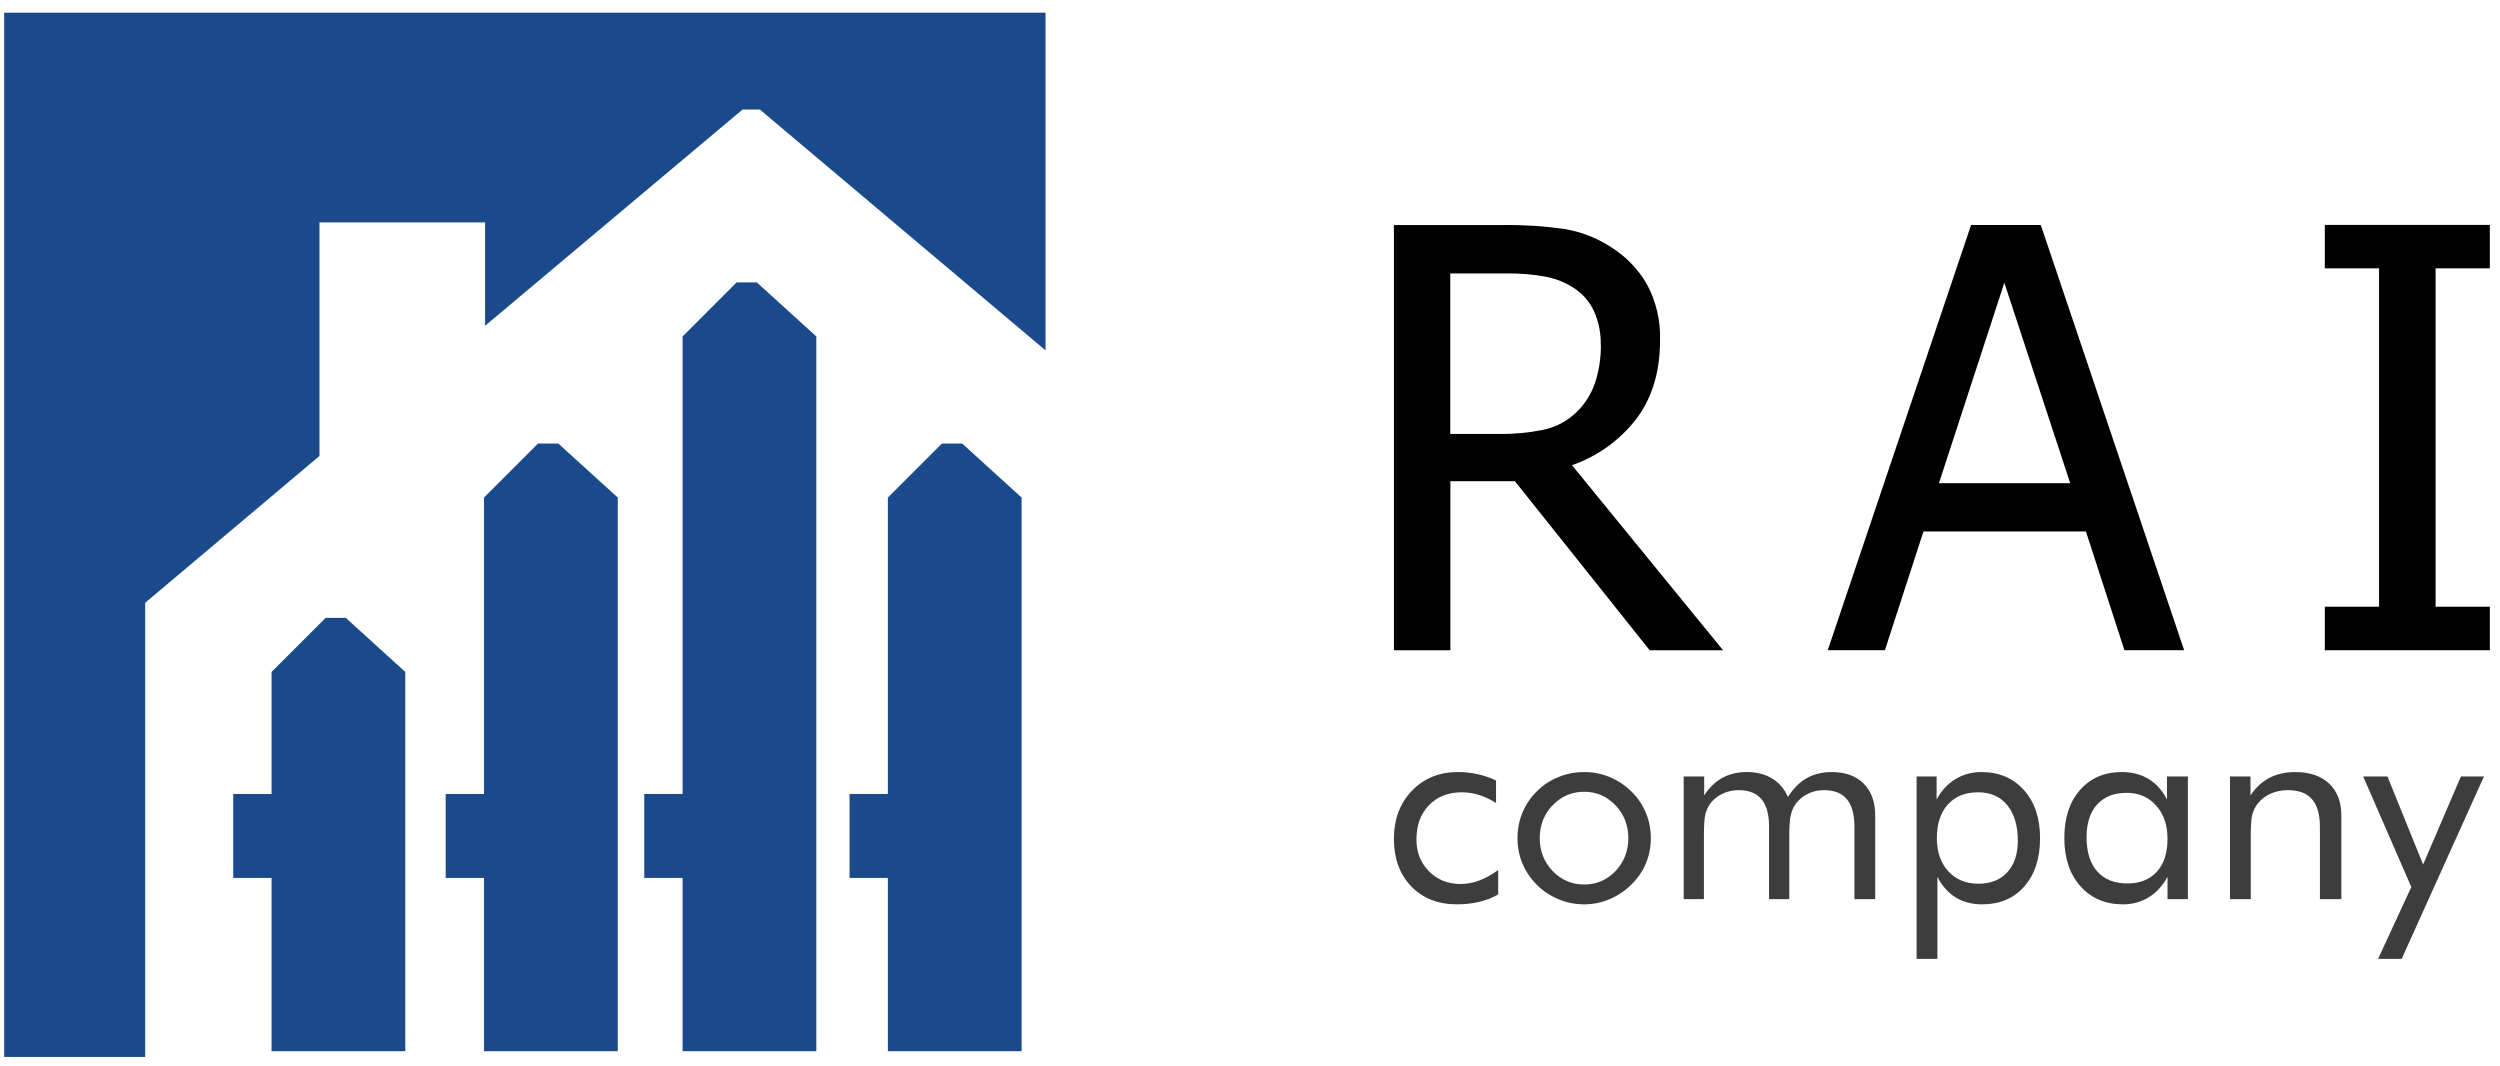
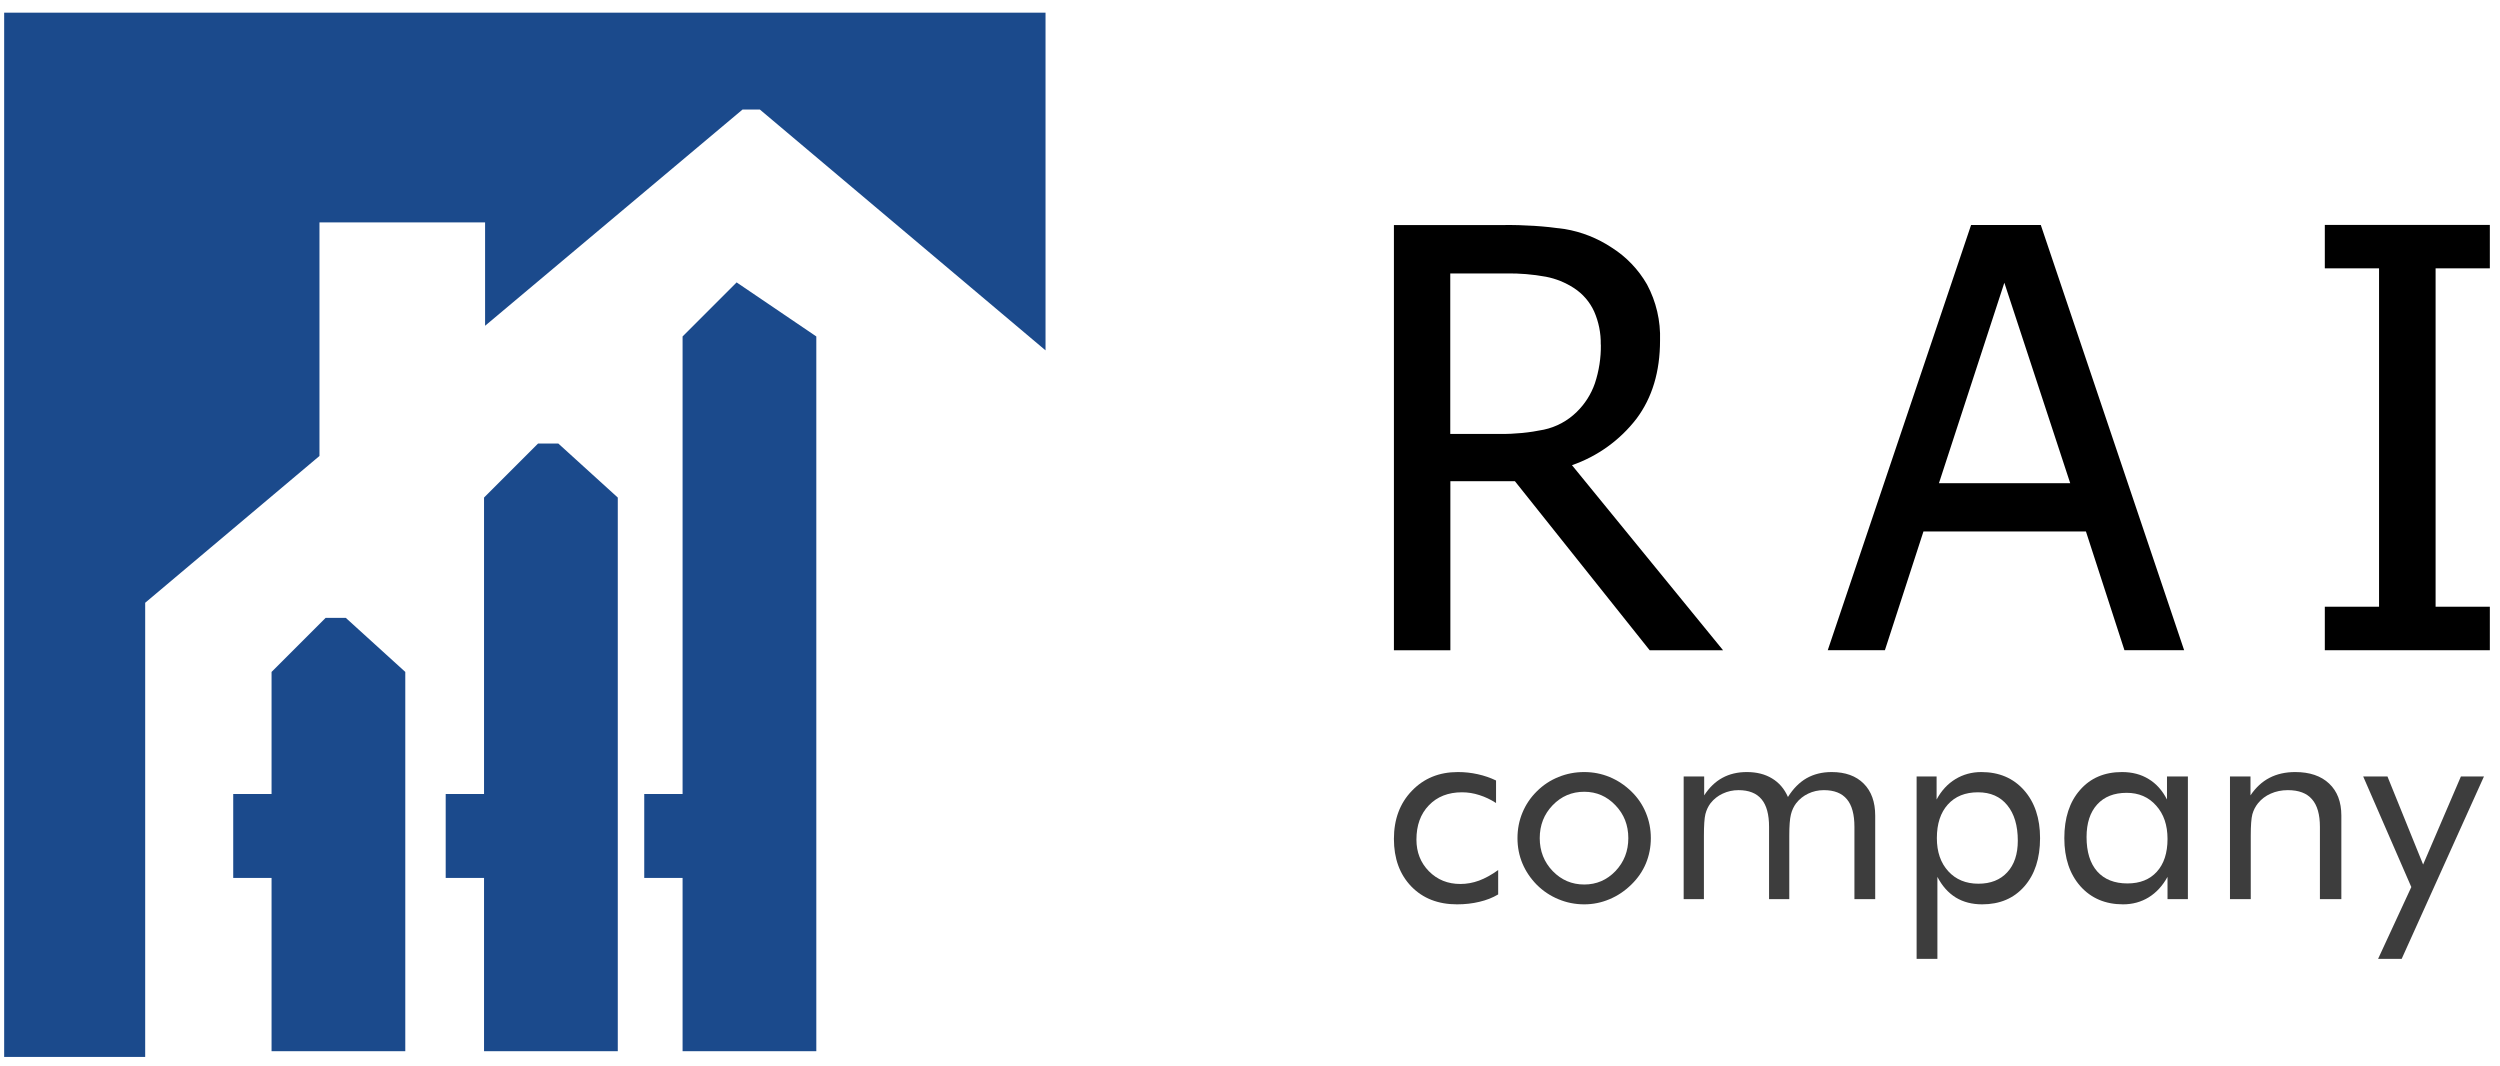
<svg xmlns="http://www.w3.org/2000/svg" width="122" height="52" viewBox="0 0 122 52" fill="none">
  <path d="M84.086 31.733H80.505L73.927 23.482H70.778V31.733H68.023V10.982H73.374C74.373 10.97 75.37 11.035 76.359 11.177C77.179 11.314 77.961 11.623 78.654 12.084C79.365 12.534 79.955 13.151 80.374 13.881C80.823 14.72 81.042 15.662 81.01 16.613C81.01 18.136 80.627 19.409 79.862 20.431C79.056 21.479 77.961 22.268 76.712 22.701L84.086 31.733ZM78.117 16.811C78.127 16.258 78.017 15.71 77.796 15.204C77.583 14.734 77.239 14.336 76.806 14.056C76.391 13.786 75.928 13.599 75.442 13.505C74.803 13.388 74.154 13.334 73.505 13.344H70.773V21.177H73.204C73.921 21.184 74.635 21.114 75.337 20.968C75.944 20.839 76.502 20.538 76.944 20.103C77.344 19.713 77.647 19.236 77.83 18.709C78.032 18.101 78.13 17.463 78.122 16.822L78.117 16.811Z" fill="black" />
  <path d="M89.194 31.731L96.189 10.98H99.591L106.586 31.731H103.673L101.793 25.934H93.865L91.983 31.731H89.194ZM101.026 23.579L97.812 13.797L94.621 23.579H101.026Z" fill="black" />
  <path d="M121.504 31.731H113.451V29.608H116.098V13.095H113.451V10.976H121.504V13.095H118.857V29.608H121.504V31.731Z" fill="black" />
  <path d="M73.111 42.458V43.648C72.841 43.809 72.536 43.929 72.196 44.008C71.86 44.09 71.496 44.132 71.103 44.132C70.179 44.132 69.433 43.84 68.867 43.255C68.304 42.667 68.023 41.895 68.023 40.94C68.023 39.981 68.315 39.198 68.899 38.592C69.484 37.982 70.231 37.676 71.143 37.676C71.474 37.676 71.797 37.711 72.111 37.781C72.429 37.851 72.728 37.953 73.007 38.088V39.187C72.745 39.017 72.475 38.889 72.196 38.801C71.917 38.71 71.633 38.664 71.345 38.664C70.674 38.664 70.135 38.876 69.73 39.298C69.324 39.717 69.122 40.275 69.122 40.973C69.122 41.588 69.324 42.102 69.73 42.516C70.14 42.931 70.652 43.138 71.267 43.138C71.576 43.138 71.879 43.083 72.176 42.974C72.472 42.865 72.784 42.693 73.111 42.458Z" fill="#3D3D3D" />
  <path d="M75.139 40.901C75.139 41.533 75.35 42.069 75.773 42.51C76.196 42.946 76.709 43.164 77.31 43.164C77.908 43.164 78.416 42.946 78.834 42.51C79.253 42.069 79.462 41.533 79.462 40.901C79.462 40.269 79.253 39.734 78.834 39.298C78.416 38.858 77.908 38.638 77.31 38.638C76.704 38.638 76.19 38.858 75.767 39.298C75.348 39.734 75.139 40.269 75.139 40.901ZM74.053 40.901C74.053 40.461 74.134 40.046 74.295 39.658C74.457 39.266 74.692 38.917 75.002 38.612C75.311 38.306 75.662 38.075 76.055 37.918C76.447 37.757 76.866 37.676 77.31 37.676C77.746 37.676 78.159 37.757 78.547 37.918C78.939 38.08 79.294 38.315 79.613 38.625C79.922 38.926 80.158 39.272 80.319 39.665C80.48 40.053 80.561 40.465 80.561 40.901C80.561 41.337 80.48 41.749 80.319 42.137C80.158 42.521 79.922 42.863 79.613 43.164C79.294 43.478 78.937 43.718 78.54 43.883C78.148 44.049 77.738 44.132 77.31 44.132C76.87 44.132 76.451 44.049 76.055 43.883C75.662 43.722 75.311 43.489 75.002 43.184C74.692 42.87 74.457 42.521 74.295 42.137C74.134 41.753 74.053 41.341 74.053 40.901Z" fill="#3D3D3D" />
  <path d="M90.496 43.877V40.351C90.496 39.745 90.374 39.296 90.13 39.004C89.886 38.708 89.511 38.559 89.005 38.559C88.73 38.559 88.475 38.616 88.24 38.729C88.009 38.838 87.812 38.995 87.651 39.2C87.533 39.357 87.448 39.54 87.396 39.75C87.344 39.959 87.317 40.303 87.317 40.783V43.877H86.33V40.351C86.33 39.745 86.208 39.296 85.964 39.004C85.719 38.708 85.344 38.559 84.839 38.559C84.564 38.559 84.307 38.616 84.067 38.729C83.831 38.838 83.633 38.995 83.472 39.2C83.358 39.353 83.275 39.529 83.223 39.73C83.175 39.931 83.151 40.282 83.151 40.783V43.877H82.163V37.892H83.164V38.814C83.413 38.431 83.709 38.145 84.054 37.958C84.398 37.77 84.795 37.676 85.244 37.676C85.728 37.676 86.14 37.781 86.48 37.99C86.82 38.195 87.078 38.496 87.252 38.893C87.509 38.483 87.812 38.178 88.161 37.977C88.514 37.777 88.922 37.676 89.384 37.676C90.051 37.676 90.573 37.864 90.948 38.239C91.323 38.614 91.51 39.135 91.51 39.802V43.877H90.496Z" fill="#3D3D3D" />
  <path d="M94.519 40.901C94.519 41.572 94.704 42.111 95.075 42.516C95.445 42.922 95.936 43.125 96.546 43.125C97.144 43.125 97.612 42.939 97.953 42.569C98.297 42.198 98.469 41.684 98.469 41.025C98.469 40.288 98.297 39.711 97.953 39.292C97.612 38.873 97.137 38.664 96.527 38.664C95.903 38.664 95.412 38.862 95.055 39.259C94.697 39.656 94.519 40.203 94.519 40.901ZM93.531 46.794V37.892H94.506V39.017C94.737 38.586 95.042 38.254 95.421 38.023C95.801 37.792 96.224 37.676 96.69 37.676C97.553 37.676 98.247 37.971 98.77 38.559C99.293 39.148 99.555 39.928 99.555 40.901C99.555 41.891 99.298 42.678 98.783 43.262C98.273 43.842 97.588 44.132 96.729 44.132C96.237 44.132 95.807 44.021 95.441 43.798C95.075 43.572 94.776 43.236 94.545 42.791V46.794H93.531Z" fill="#3D3D3D" />
  <path d="M105.775 40.94C105.775 40.264 105.59 39.721 105.219 39.312C104.853 38.897 104.373 38.69 103.78 38.69C103.165 38.69 102.686 38.88 102.341 39.259C101.997 39.639 101.824 40.168 101.824 40.849C101.824 41.572 101.997 42.13 102.341 42.523C102.69 42.915 103.183 43.112 103.819 43.112C104.43 43.112 104.907 42.922 105.252 42.542C105.601 42.159 105.775 41.625 105.775 40.94ZM106.769 37.892V43.877H105.775V42.791C105.535 43.227 105.228 43.561 104.853 43.792C104.482 44.019 104.066 44.132 103.604 44.132C102.745 44.132 102.051 43.838 101.524 43.249C101 42.656 100.739 41.873 100.739 40.901C100.739 39.915 100.994 39.133 101.504 38.553C102.014 37.968 102.697 37.676 103.551 37.676C104.053 37.676 104.486 37.79 104.853 38.017C105.223 38.239 105.522 38.572 105.749 39.017V37.892H106.769Z" fill="#3D3D3D" />
  <path d="M108.823 43.877V37.892H109.824V38.814C110.081 38.431 110.39 38.145 110.752 37.958C111.114 37.77 111.533 37.676 112.008 37.676C112.715 37.676 113.266 37.864 113.663 38.239C114.06 38.614 114.258 39.135 114.258 39.802V43.877H113.212V40.351C113.212 39.745 113.083 39.296 112.826 39.004C112.573 38.708 112.18 38.559 111.648 38.559C111.343 38.559 111.064 38.616 110.811 38.729C110.563 38.838 110.356 38.995 110.19 39.2C110.063 39.357 109.972 39.536 109.915 39.737C109.863 39.937 109.837 40.286 109.837 40.783V43.877H108.823Z" fill="#3D3D3D" />
  <path d="M116.05 46.794L117.672 43.288L115.324 37.892H116.508L118.248 42.189L120.092 37.892H121.217L117.201 46.794H116.05Z" fill="#3D3D3D" />
-   <path d="M49.855 24.281V51.3H43.328V42.843H41.457V38.748H43.328V24.281L45.965 21.644H46.953L49.855 24.281Z" fill="#1B4A8C" />
  <path d="M30.148 24.281V51.3H23.621V42.843H21.75V38.748H23.621V24.281L26.258 21.644H27.245L30.148 24.281Z" fill="#1B4A8C" />
  <path d="M19.778 32.79V51.3H13.252V42.843H11.381V38.748H13.252V32.79L15.889 30.153H16.876L19.778 32.79Z" fill="#1B4A8C" />
-   <path d="M39.836 16.419V51.3H33.31V42.844H31.439V38.748H33.31V16.419L35.947 13.781H36.934L39.836 16.419Z" fill="#1B4A8C" />
+   <path d="M39.836 16.419V51.3H33.31V42.844H31.439V38.748H33.31V16.419L35.947 13.781L39.836 16.419Z" fill="#1B4A8C" />
  <path d="M7.085 29.415V51.577H0.203V0.617H51.022V17.098L37.082 5.346H36.235L23.672 15.898V10.852H15.59V22.251L7.085 29.415Z" fill="#1B4A8C" />
</svg>